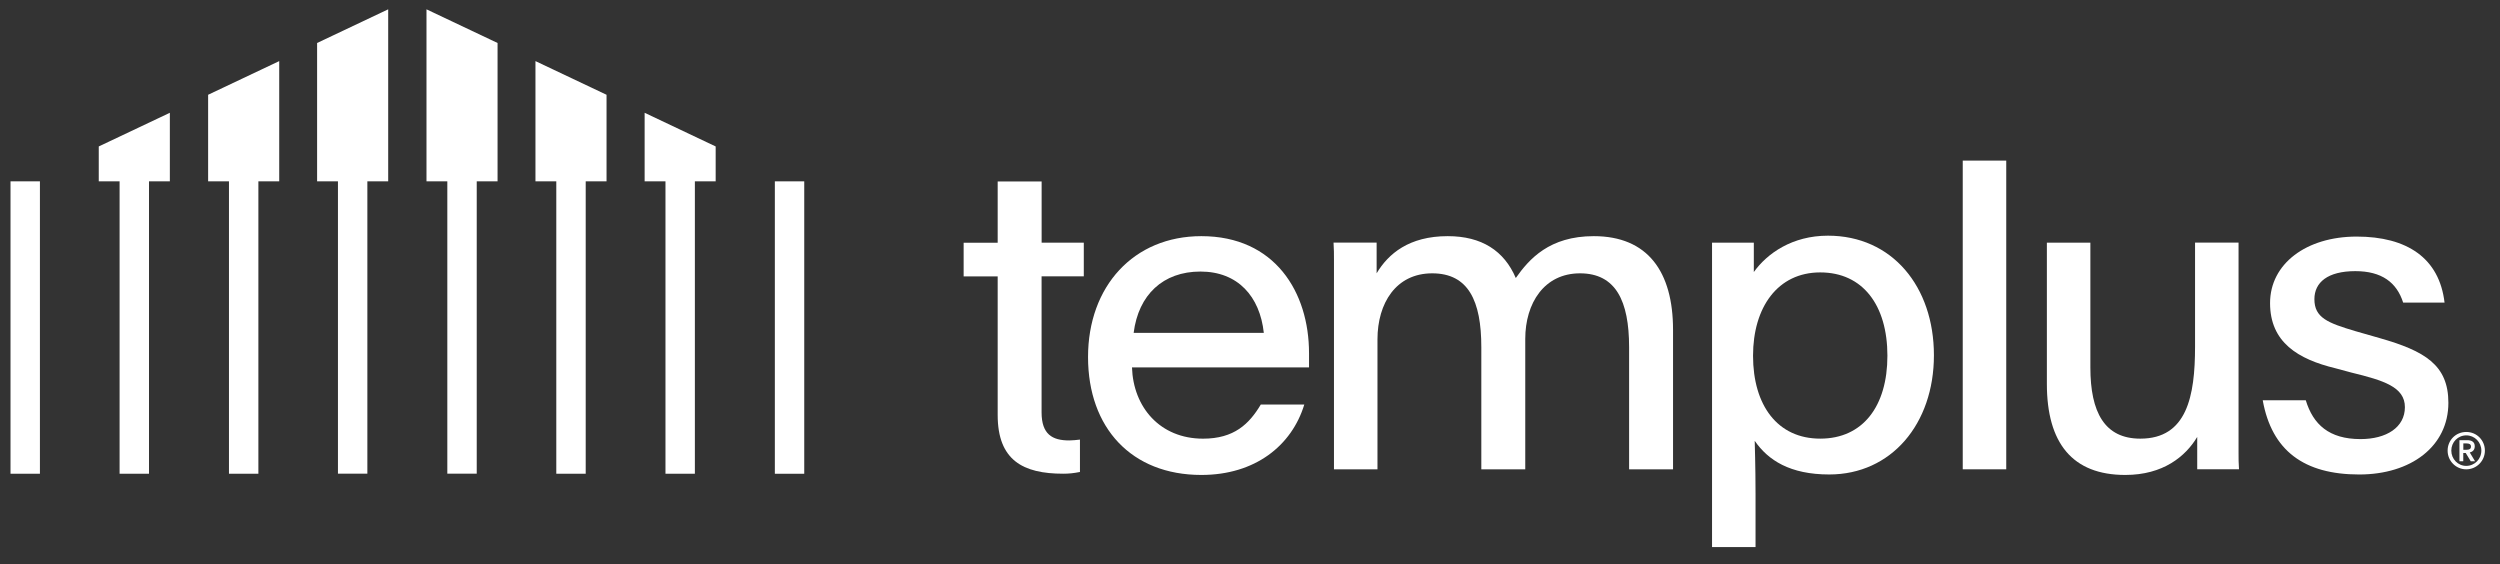
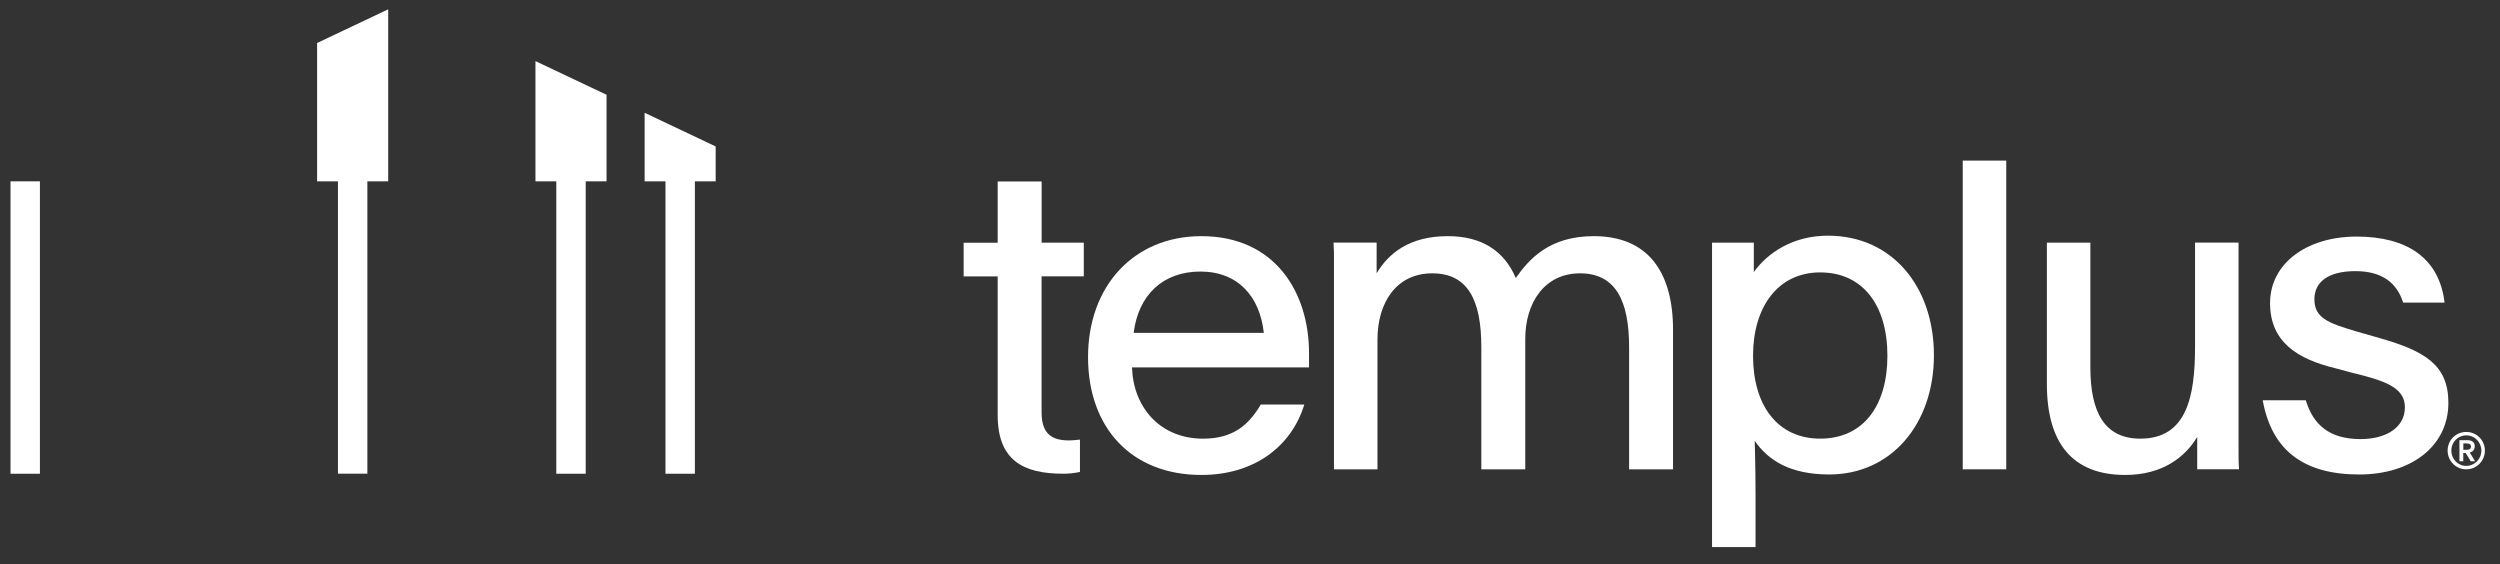
<svg xmlns="http://www.w3.org/2000/svg" width="195" height="44" viewBox="0 0 195 44" fill="none">
  <rect x="0" y="0" width="195" height="44" fill="#333333" stroke="none" />
  <g clip-path="url(#clip0_3576_7870)">
    <path d="M3.114 14.145H0.82V36.953H3.114V14.145Z" fill="white" />
-     <path d="M62.731 14.145H60.438V36.953H62.731V14.145Z" fill="white" />
-     <path d="M7.703 14.146H9.328V36.95H11.622V14.146H13.248V8.797L7.703 11.423V14.146Z" fill="white" />
-     <path d="M16.234 14.146H17.86V36.951H20.154V14.146H21.779V4.766L16.234 7.392V14.146Z" fill="white" />
    <path d="M24.734 14.143H26.36V36.947H28.654V14.143H30.279V0.727L24.734 3.353V14.143Z" fill="white" />
-     <path d="M33.266 14.143H34.891V36.947H37.185V14.143H38.81V3.353L33.266 0.727V14.143Z" fill="white" />
    <path d="M41.766 14.146H43.391V36.951H45.685V14.146H47.31V7.392L41.766 4.766V14.146Z" fill="white" />
    <path d="M50.281 14.146H51.907V36.95H54.2V14.146H55.822V11.423L50.281 8.797V14.146Z" fill="white" />
    <path d="M192.366 36.608C191.567 36.608 190.914 35.958 190.914 35.149C190.914 34.34 191.547 33.693 192.37 33.693C193.192 33.693 193.822 34.348 193.822 35.149C193.822 35.95 193.173 36.608 192.366 36.608ZM192.374 33.959C191.713 33.959 191.202 34.49 191.202 35.145C191.202 35.8 191.713 36.339 192.366 36.339C193.019 36.339 193.546 35.807 193.546 35.145C193.546 34.483 193.015 33.959 192.374 33.959ZM191.84 34.333H192.408C192.577 34.333 192.719 34.352 192.839 34.425C192.969 34.506 193.031 34.637 193.031 34.806C193.031 35.099 192.862 35.237 192.643 35.295L193.054 35.977H192.716L192.327 35.334H192.135V35.977H191.836V34.333H191.84ZM192.14 35.084H192.382C192.6 35.084 192.735 35.022 192.735 34.829C192.735 34.648 192.597 34.587 192.382 34.587H192.14V35.087V35.084Z" fill="white" />
    <path d="M81.243 18.927H84.536V21.554H81.243V32.163C81.243 33.88 82.084 34.354 83.395 34.354C83.629 34.354 83.998 34.319 84.236 34.288V36.814C83.733 36.914 83.364 36.949 82.926 36.949C79.802 36.949 77.819 35.906 77.819 32.37V21.561H75.164V18.935H77.819V14.152H81.247V18.935L81.243 18.927Z" fill="white" />
    <path d="M88.295 28.659C88.394 31.759 90.477 34.216 93.839 34.216C96.26 34.216 97.436 33.072 98.342 31.555H101.735C100.759 34.755 97.904 37.046 93.705 37.046C88.26 37.046 84.867 33.377 84.867 27.851C84.867 22.325 88.429 18.42 93.705 18.42C99.449 18.42 102.104 22.798 102.104 27.546V28.659H88.295ZM98.577 25.964C98.274 23.133 96.56 21.181 93.636 21.181C90.712 21.181 88.798 22.999 88.425 25.964H98.573H98.577Z" fill="white" />
    <path d="M107.377 21.316C108.284 19.799 109.898 18.42 112.922 18.42C115.577 18.42 117.325 19.564 118.232 21.685C119.274 20.203 120.853 18.42 124.314 18.42C128.515 18.42 130.497 21.181 130.497 25.729V36.607H127.07V27.076C127.07 23.472 126.029 21.32 123.239 21.32C120.449 21.32 118.97 23.645 118.97 26.437V36.607H115.543V27.076C115.543 23.472 114.536 21.32 111.712 21.32C108.887 21.32 107.443 23.645 107.443 26.472V36.607H104.05V20.307C104.05 19.868 104.05 19.398 104.016 18.924H107.377V21.316Z" fill="white" />
    <path d="M136.802 21.213C137.843 19.765 139.791 18.383 142.581 18.383C147.587 18.383 150.846 22.357 150.846 27.713C150.846 33.07 147.518 37.009 142.68 37.009C139.622 37.009 137.908 35.896 136.867 34.383C136.867 34.483 136.932 36.405 136.932 38.526V42.67H133.539V18.926H136.798V21.217L136.802 21.213ZM136.737 27.748C136.737 31.622 138.65 34.214 141.977 34.214C145.305 34.214 147.218 31.687 147.218 27.748C147.218 23.809 145.301 21.248 141.977 21.248C138.653 21.248 136.737 23.974 136.737 27.748Z" fill="white" />
    <path d="M153.094 12.527H156.487V36.606H153.094V12.527Z" fill="white" />
    <path d="M171.383 34.081C170.476 35.598 168.728 37.046 165.773 37.046C161.639 37.046 159.656 34.554 159.656 29.941V18.928H163.049V28.659C163.049 32.163 164.159 34.215 166.945 34.215C170.576 34.215 171.214 30.915 171.214 27.041V18.924H174.607V35.29C174.607 35.729 174.607 36.164 174.642 36.603H171.383V34.077V34.081Z" fill="white" />
    <path d="M179.85 31.219C180.423 33.105 181.664 34.249 184.12 34.249C186.137 34.249 187.582 33.34 187.582 31.758C187.582 30.175 185.903 29.671 183.416 29.062L182.172 28.727C179.248 28.019 177.065 26.705 177.065 23.64C177.065 20.575 179.889 18.453 183.82 18.453C187.751 18.453 190.271 20.136 190.675 23.605H187.447C186.944 22.023 185.768 21.149 183.716 21.149C181.564 21.149 180.523 22.023 180.523 23.336C180.523 24.784 181.564 25.188 183.716 25.828L185.599 26.367C189.126 27.375 190.974 28.454 190.974 31.419C190.974 34.819 188.05 37.01 184.02 37.01C179.72 37.01 177.199 35.158 176.492 31.219H179.855H179.85Z" fill="white" />
  </g>
  <defs>
    <clipPath id="clip0_3576_7870">
      <rect width="193.208" height="43.033" fill="white" transform="translate(0.82 0.238)" />
    </clipPath>
  </defs>
</svg>